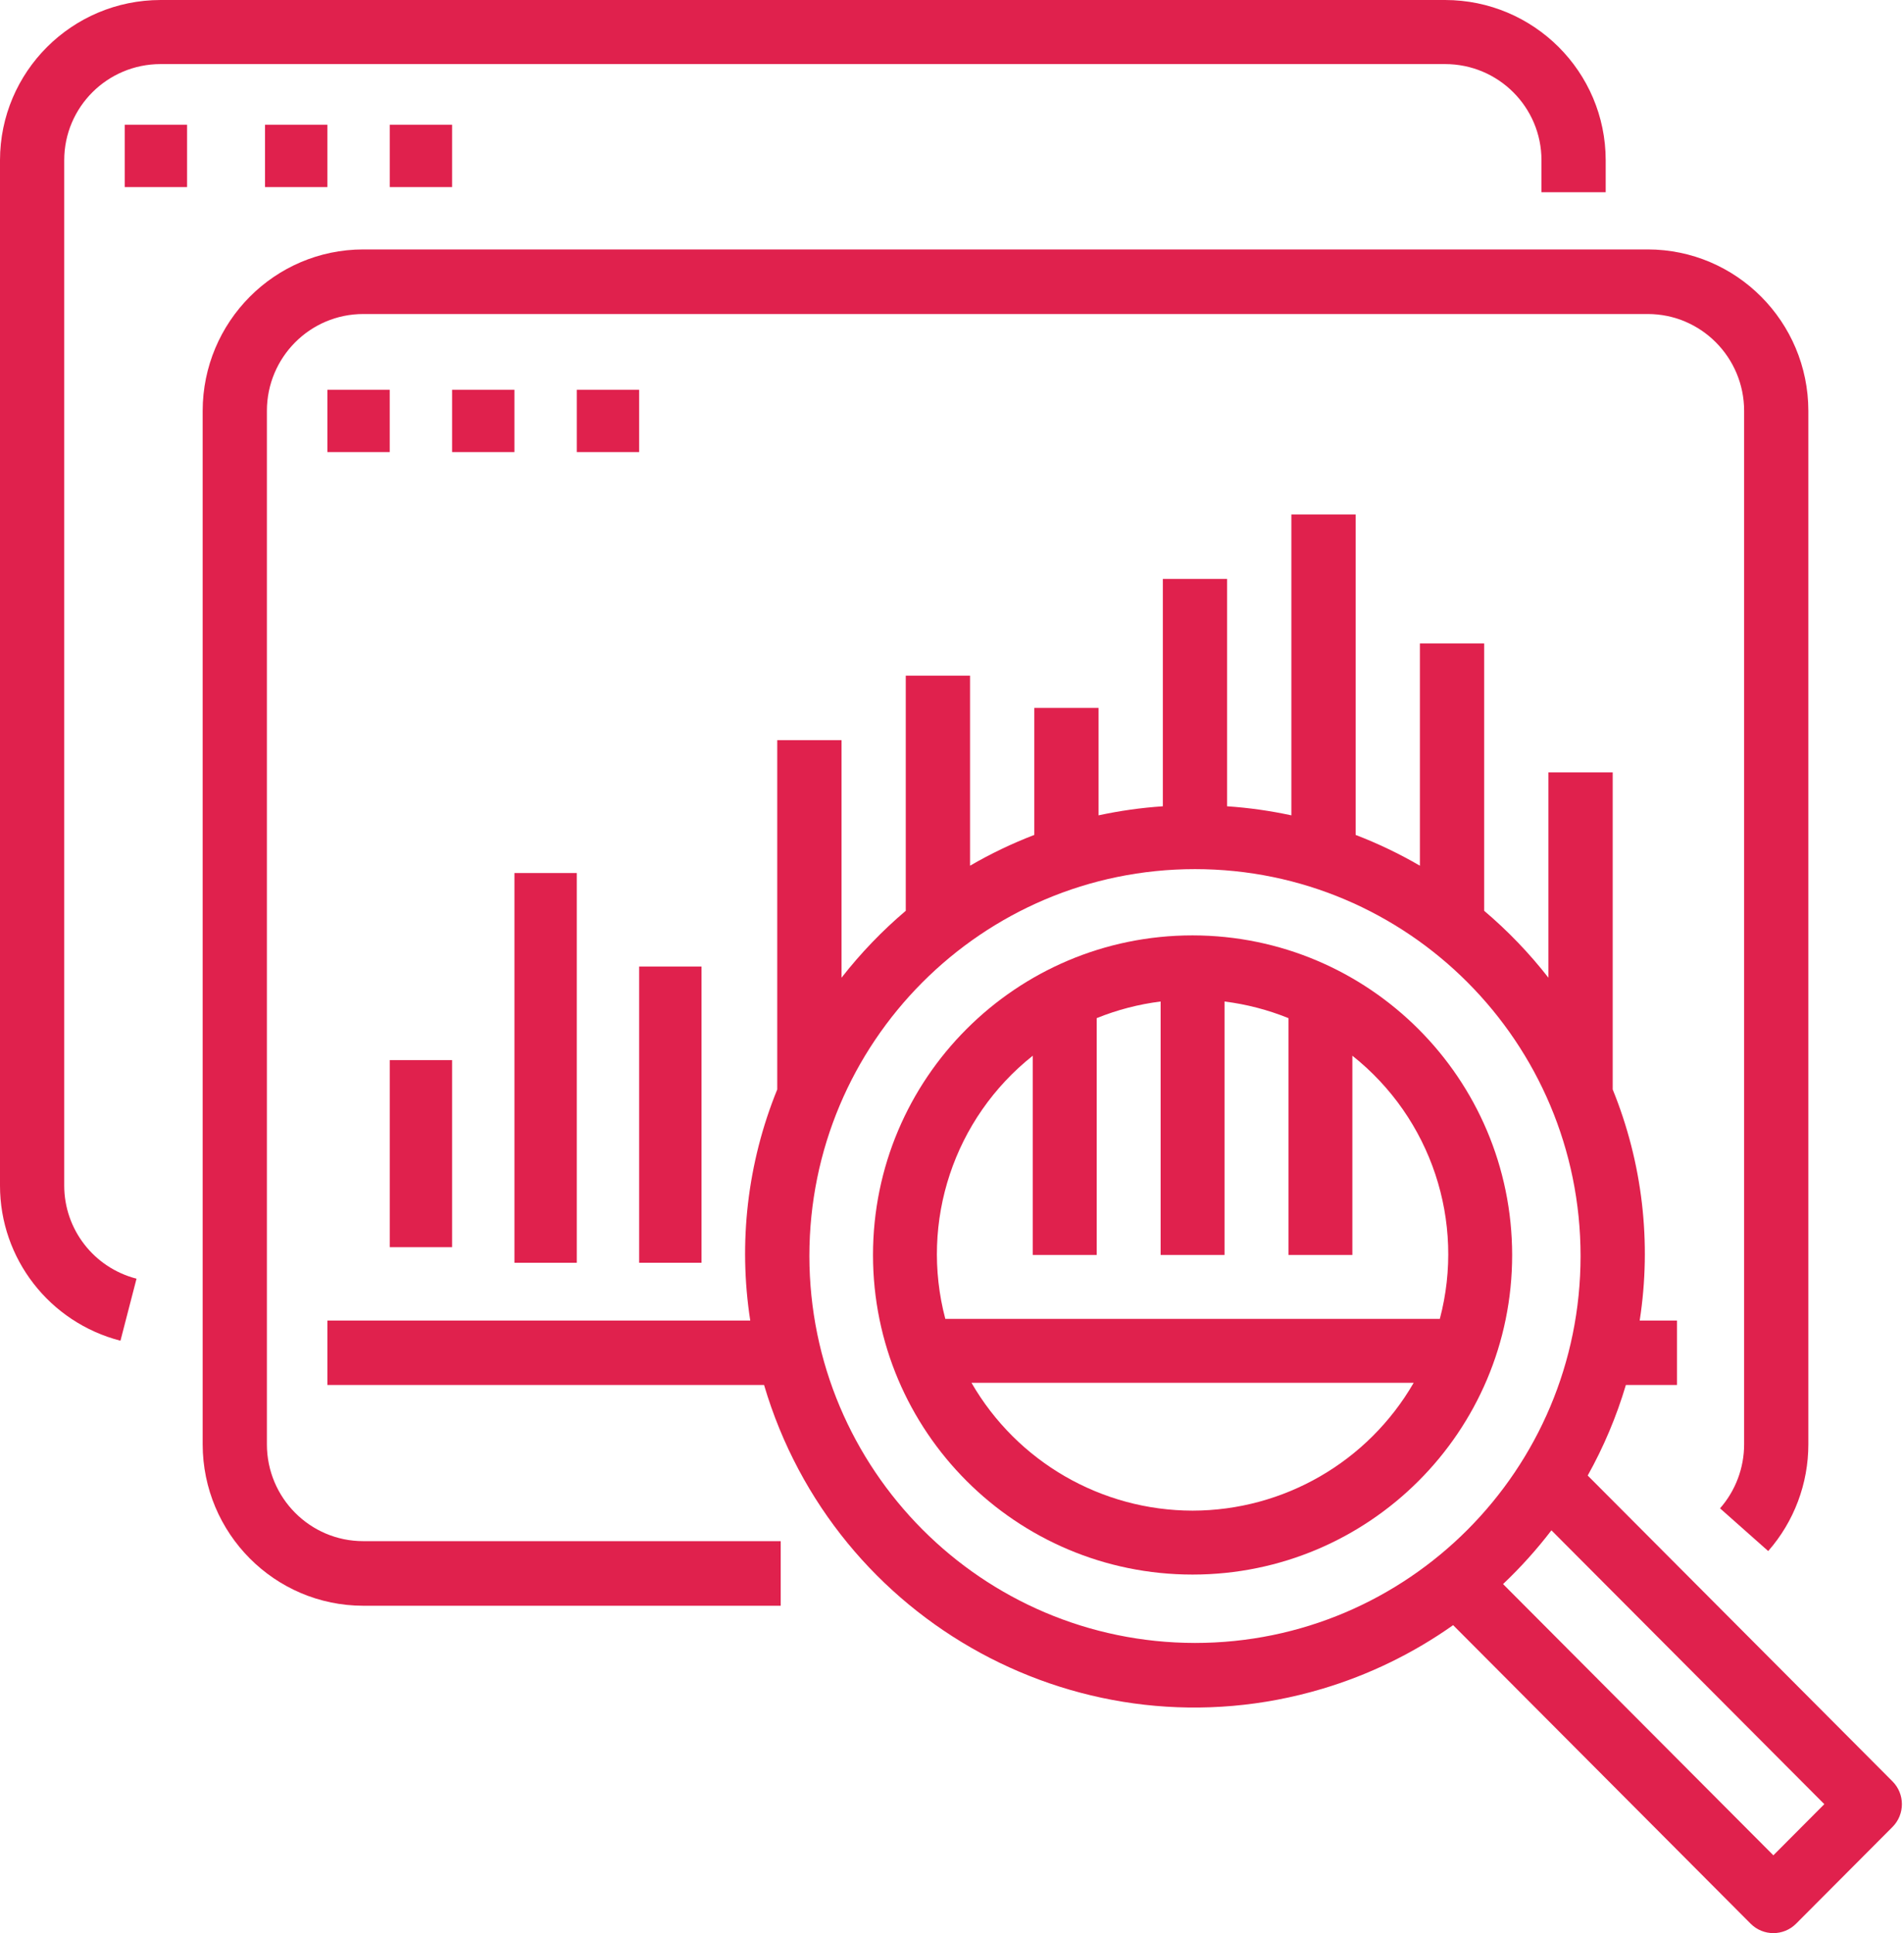
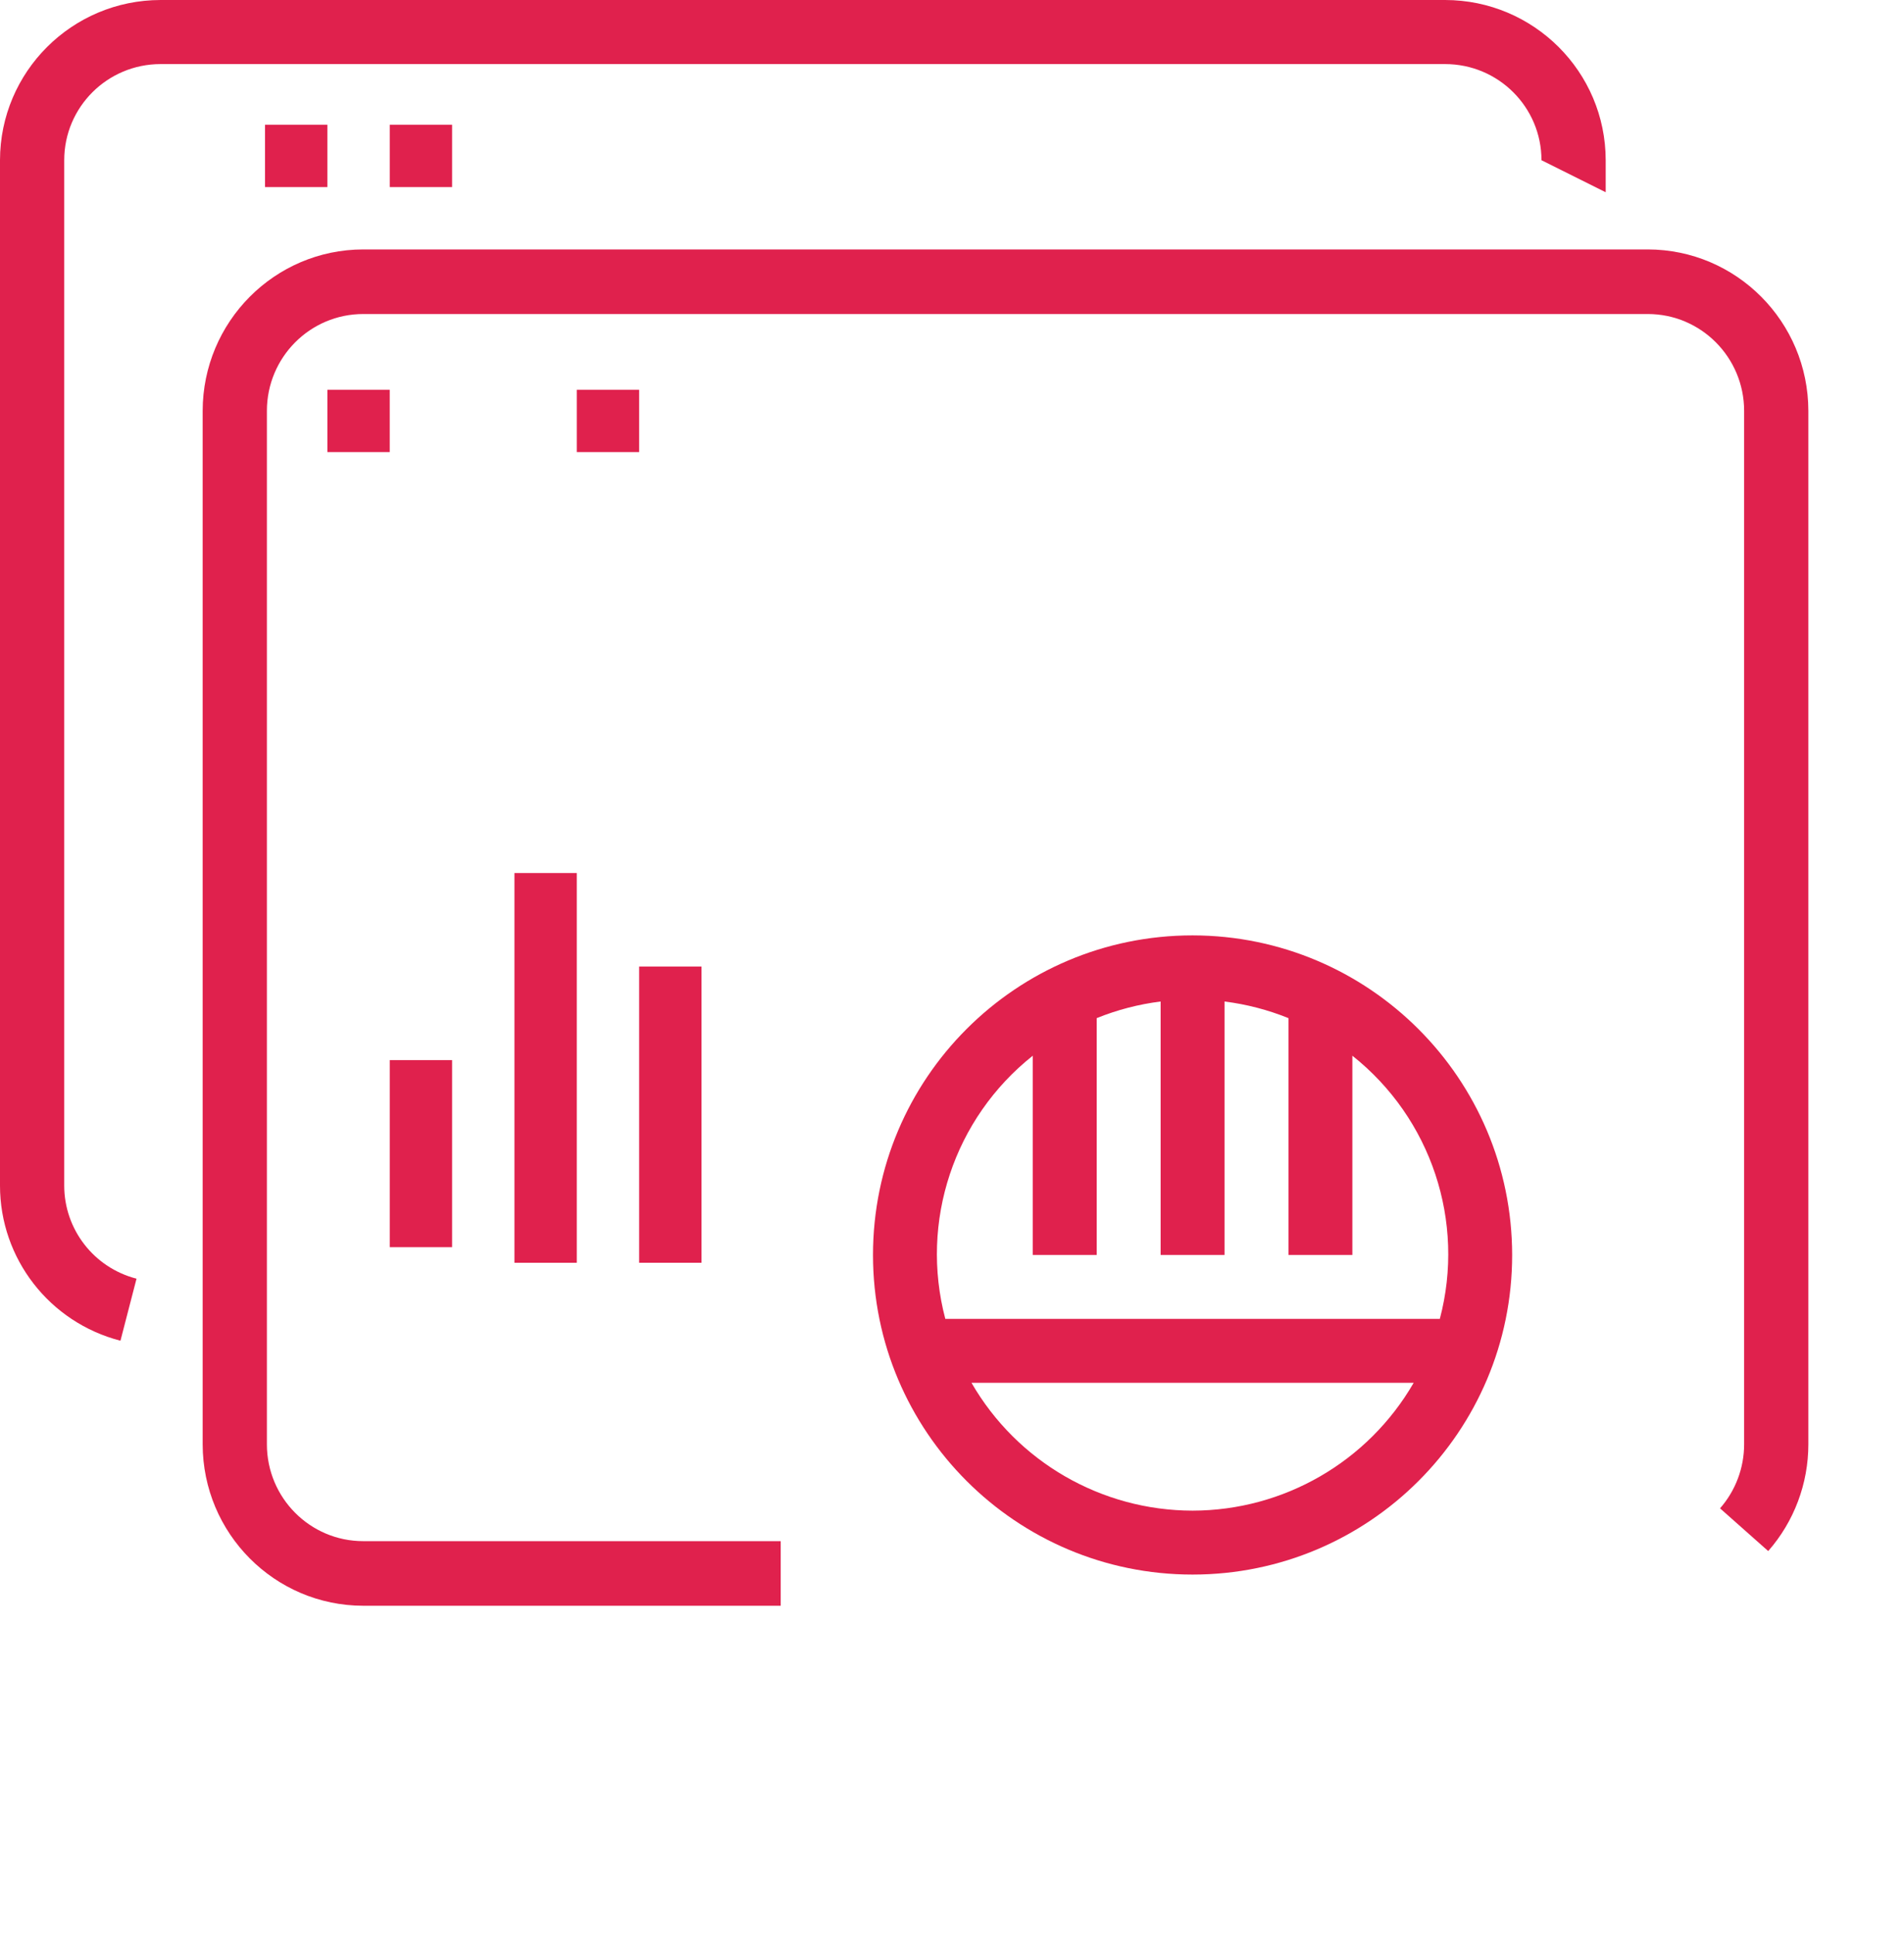
<svg xmlns="http://www.w3.org/2000/svg" width="131px" height="133px" viewBox="0 0 131 133" version="1.1">
  <title>data</title>
  <desc>Created with Sketch.</desc>
  <g id="Page-1" stroke="none" stroke-width="1" fill="none" fill-rule="evenodd">
    <g id="01-Front" transform="translate(-250, -681)" fill="#E0214D" fill-rule="nonzero">
      <g id="Group-14" transform="translate(140, 634)">
        <g id="data" transform="translate(110, 47)">
-           <path d="M99.428,0 L11.048,0 C4.949,0.007 0.007,4.938 0,11.023 L0,81.568 C-0.001,86.595 3.409,90.986 8.288,92.242 L9.393,87.974 C6.464,87.221 4.418,84.585 4.419,81.568 L4.419,11.023 C4.419,7.37 7.387,4.409 11.048,4.409 L99.428,4.409 C103.089,4.409 106.057,7.37 106.057,11.023 L106.057,13.227 L110.476,13.227 L110.476,11.023 C110.469,4.938 105.526,0.007 99.428,0 Z" id="Path" />
-           <rect id="Rectangle" x="8.581" y="8.581" width="4.29" height="4.29" />
+           <path d="M99.428,0 L11.048,0 C4.949,0.007 0.007,4.938 0,11.023 L0,81.568 C-0.001,86.595 3.409,90.986 8.288,92.242 L9.393,87.974 C6.464,87.221 4.418,84.585 4.419,81.568 L4.419,11.023 C4.419,7.37 7.387,4.409 11.048,4.409 L99.428,4.409 C103.089,4.409 106.057,7.37 106.057,11.023 L110.476,13.227 L110.476,11.023 C110.469,4.938 105.526,0.007 99.428,0 Z" id="Path" />
          <rect id="Rectangle" x="18.234" y="8.581" width="4.29" height="4.29" />
          <rect id="Rectangle" x="26.815" y="8.581" width="4.29" height="4.29" />
-           <path d="M130.208,122.559 L109.238,101.518 C110.339,99.545 111.22,97.456 111.864,95.289 L115.379,95.289 L115.379,90.853 L112.815,90.853 C113.648,85.483 113.006,79.987 110.958,74.956 L110.958,53.142 L106.536,53.142 L106.536,67.268 C105.223,65.585 103.742,64.042 102.114,62.663 L102.114,44.268 L97.693,44.268 L97.693,59.561 C96.278,58.738 94.799,58.03 93.271,57.443 L93.271,35.395 L88.849,35.395 L88.849,56.096 C87.392,55.781 85.915,55.573 84.428,55.473 L84.428,39.832 L80.006,39.832 L80.006,55.473 C78.519,55.573 77.041,55.781 75.584,56.096 L75.584,48.705 L71.163,48.705 L71.163,57.443 C69.635,58.03 68.156,58.738 66.741,59.561 L66.741,46.487 L62.319,46.487 L62.319,62.663 C60.692,64.042 59.211,65.585 57.898,67.268 L57.898,50.923 L53.476,50.923 L53.476,74.956 C51.428,79.987 50.786,85.483 51.619,90.853 L22.524,90.853 L22.524,95.289 L52.57,95.289 C57.418,111.7 74.608,121.059 90.963,116.194 C94.186,115.235 97.231,113.754 99.979,111.811 L120.449,132.351 C121.312,133.216 122.712,133.216 123.575,132.351 L130.208,125.696 C131.071,124.829 131.071,123.425 130.208,122.559 Z M82.217,113.036 C67.571,113.02 55.703,101.111 55.687,86.416 C55.687,71.715 67.565,59.796 82.217,59.796 C96.869,59.796 108.747,71.715 108.747,86.416 C108.747,101.118 96.869,113.036 82.217,113.036 Z M122.012,127.646 L103.414,108.985 C104.619,107.843 105.732,106.606 106.742,105.287 L125.518,124.127 L122.012,127.646 Z" id="Shape" />
          <path d="M82.052,64.355 C69.909,64.355 60.065,74.199 60.065,86.343 C60.065,98.486 69.909,108.331 82.052,108.331 C94.196,108.331 104.04,98.486 104.04,86.343 C104.027,74.205 94.191,64.368 82.052,64.355 Z M82.052,103.933 C75.776,103.925 69.979,100.573 66.841,95.138 L97.264,95.138 C94.125,100.573 88.329,103.925 82.052,103.933 Z M65.04,90.74 C63.271,84.045 65.634,76.937 71.058,72.633 L71.058,86.343 L75.456,86.343 L75.456,70.048 C76.866,69.477 78.344,69.093 79.854,68.904 L79.854,86.343 L84.251,86.343 L84.251,68.904 C85.76,69.093 87.239,69.477 88.649,70.048 L88.649,86.343 L93.046,86.343 L93.046,72.633 C98.471,76.937 100.834,84.045 99.064,90.74 L65.04,90.74 Z" id="Shape" />
          <path d="M113.372,17.161 L24.991,17.161 C18.893,17.169 13.951,22.138 13.944,28.27 L13.944,99.367 C13.951,105.499 18.893,110.469 24.991,110.476 L53.715,110.476 L53.715,106.032 L24.991,106.032 C21.33,106.032 18.363,103.048 18.363,99.367 L18.363,28.27 C18.363,24.589 21.33,21.605 24.991,21.605 L113.372,21.605 C117.033,21.605 120,24.589 120,28.27 L120,99.367 C120,100.99 119.411,102.557 118.343,103.775 L121.657,106.714 C123.438,104.686 124.42,102.073 124.419,99.367 L124.419,28.27 C124.412,22.138 119.47,17.169 113.372,17.161 Z" id="Path" />
          <rect id="Rectangle" x="22.524" y="26.815" width="4.29" height="4.29" />
-           <rect id="Rectangle" x="31.105" y="26.815" width="4.29" height="4.29" />
          <rect id="Rectangle" x="39.685" y="26.815" width="4.29" height="4.29" />
          <rect id="Rectangle" x="26.815" y="72.935" width="4.29" height="12.871" />
          <rect id="Rectangle" x="35.395" y="60.065" width="4.29" height="26.815" />
          <rect id="Rectangle" x="43.976" y="66.5" width="4.29" height="20.379" />
        </g>
      </g>
    </g>
  </g>
</svg>